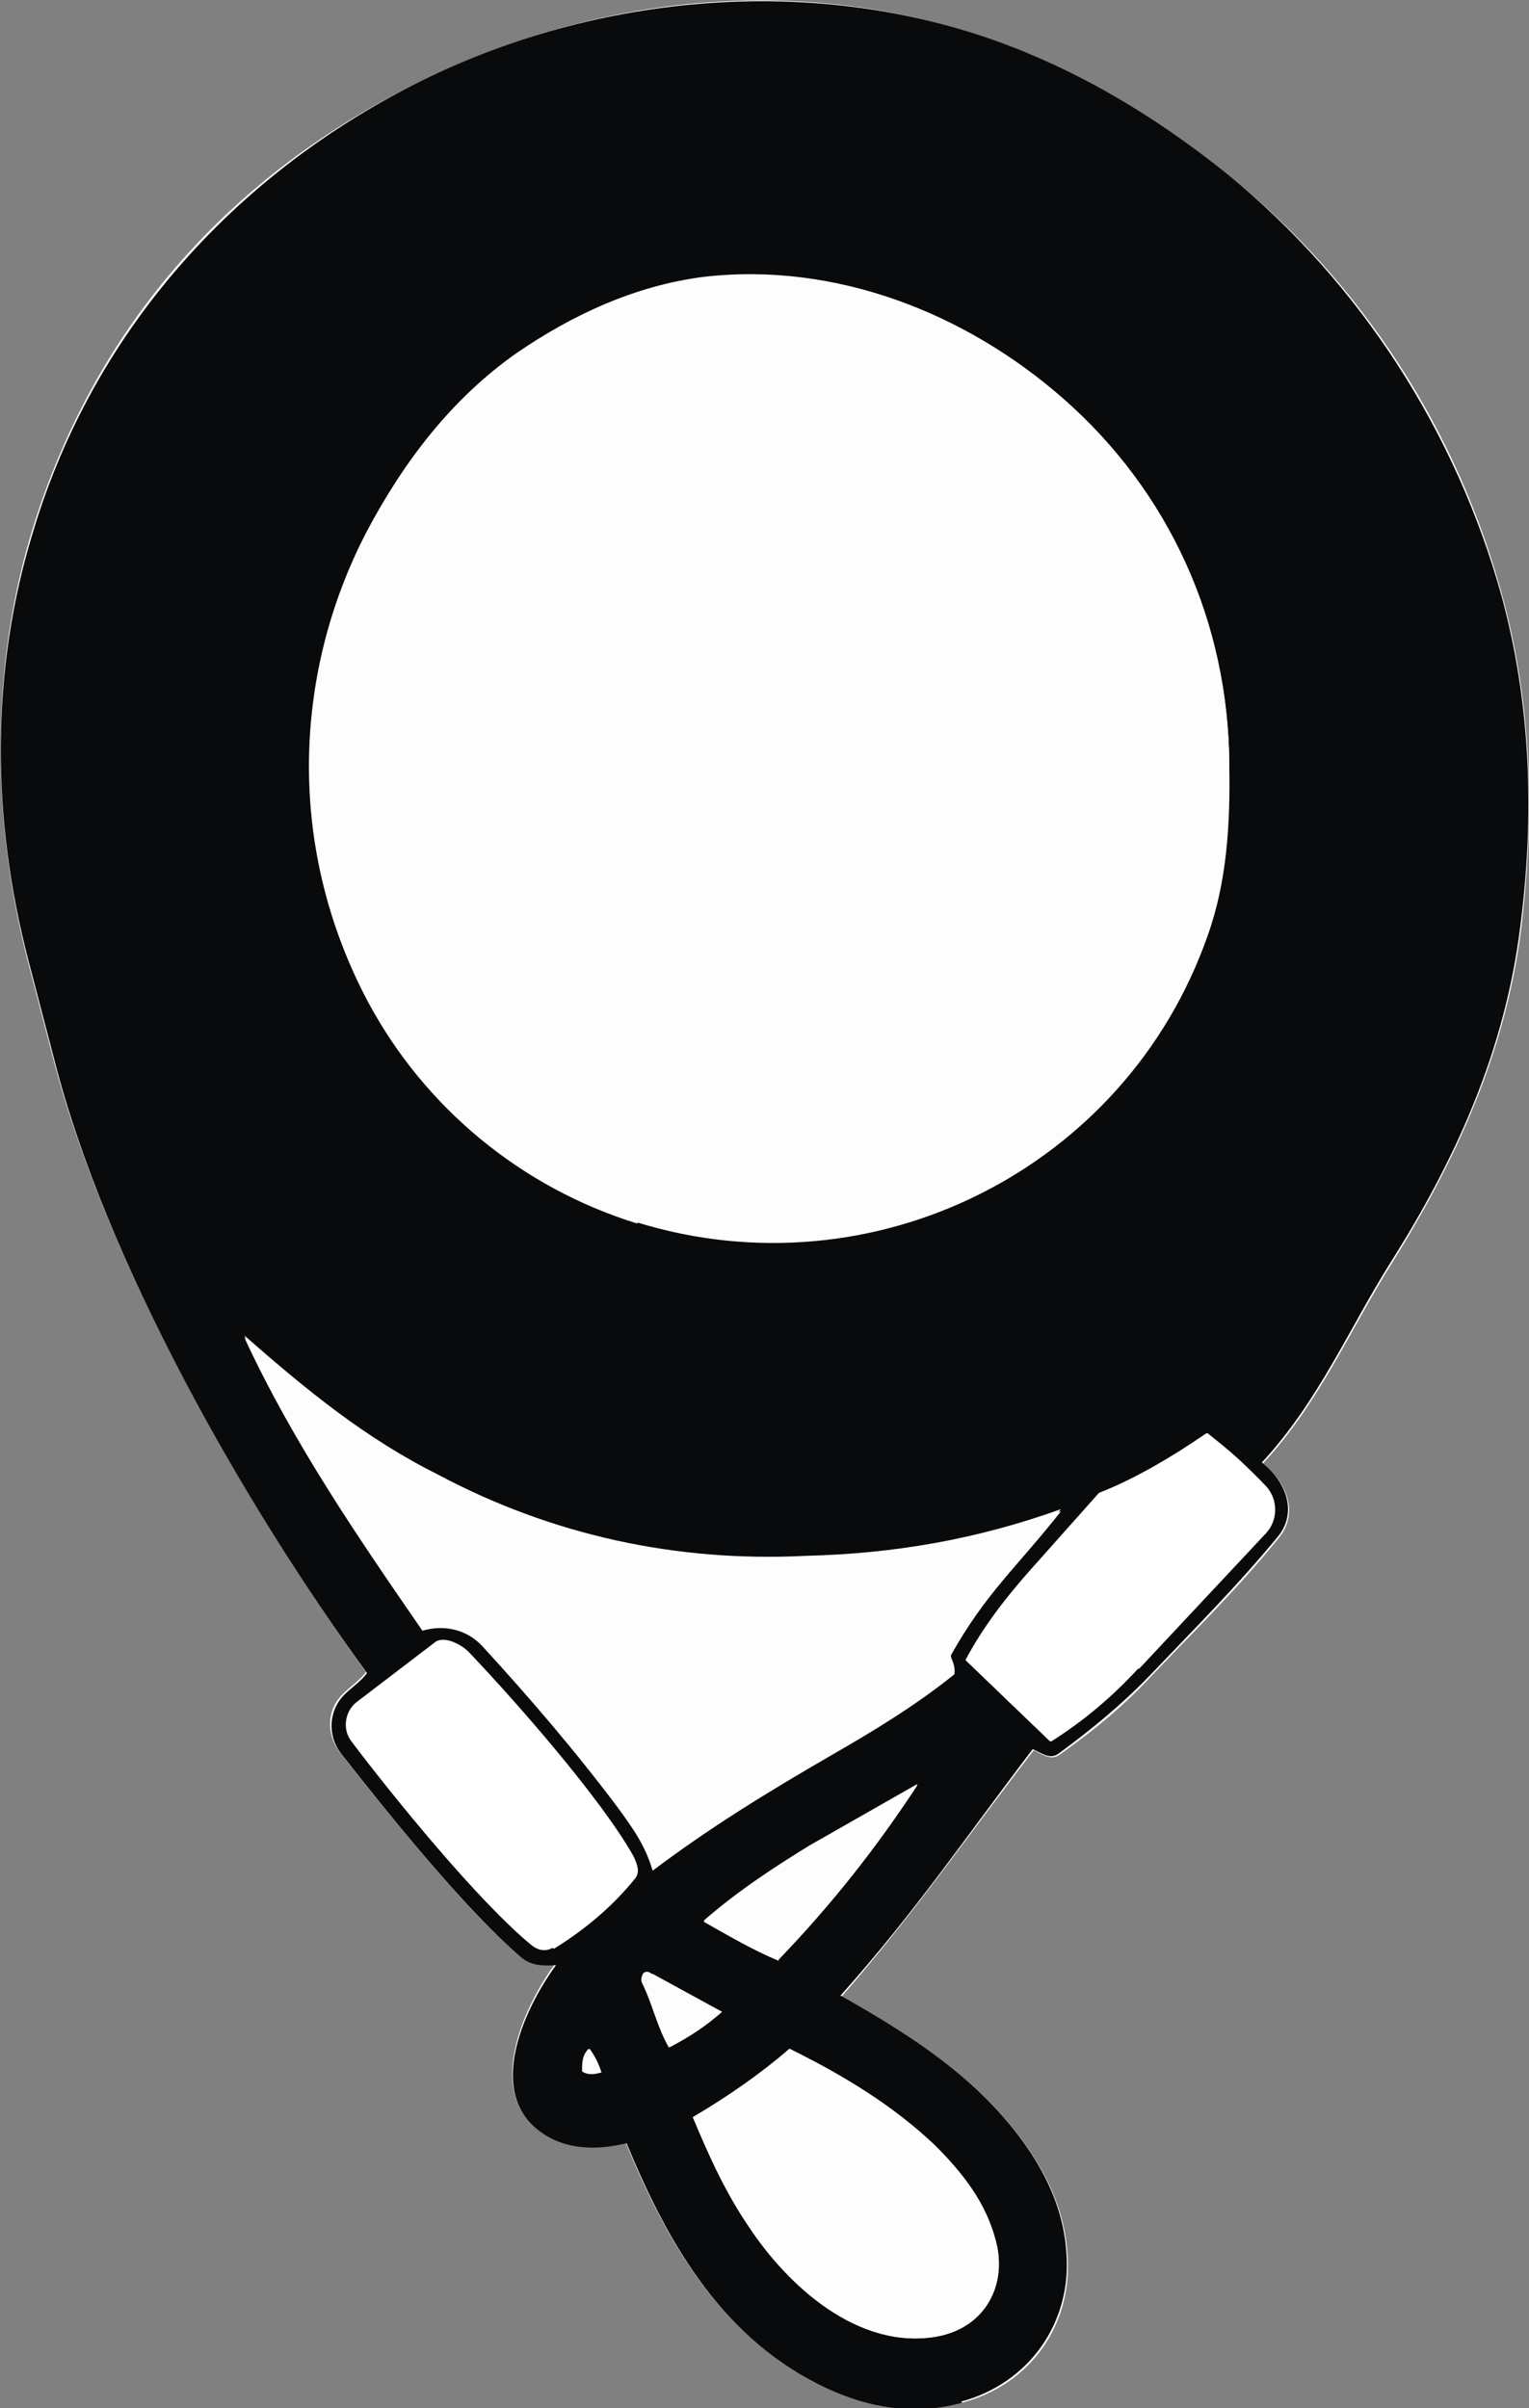
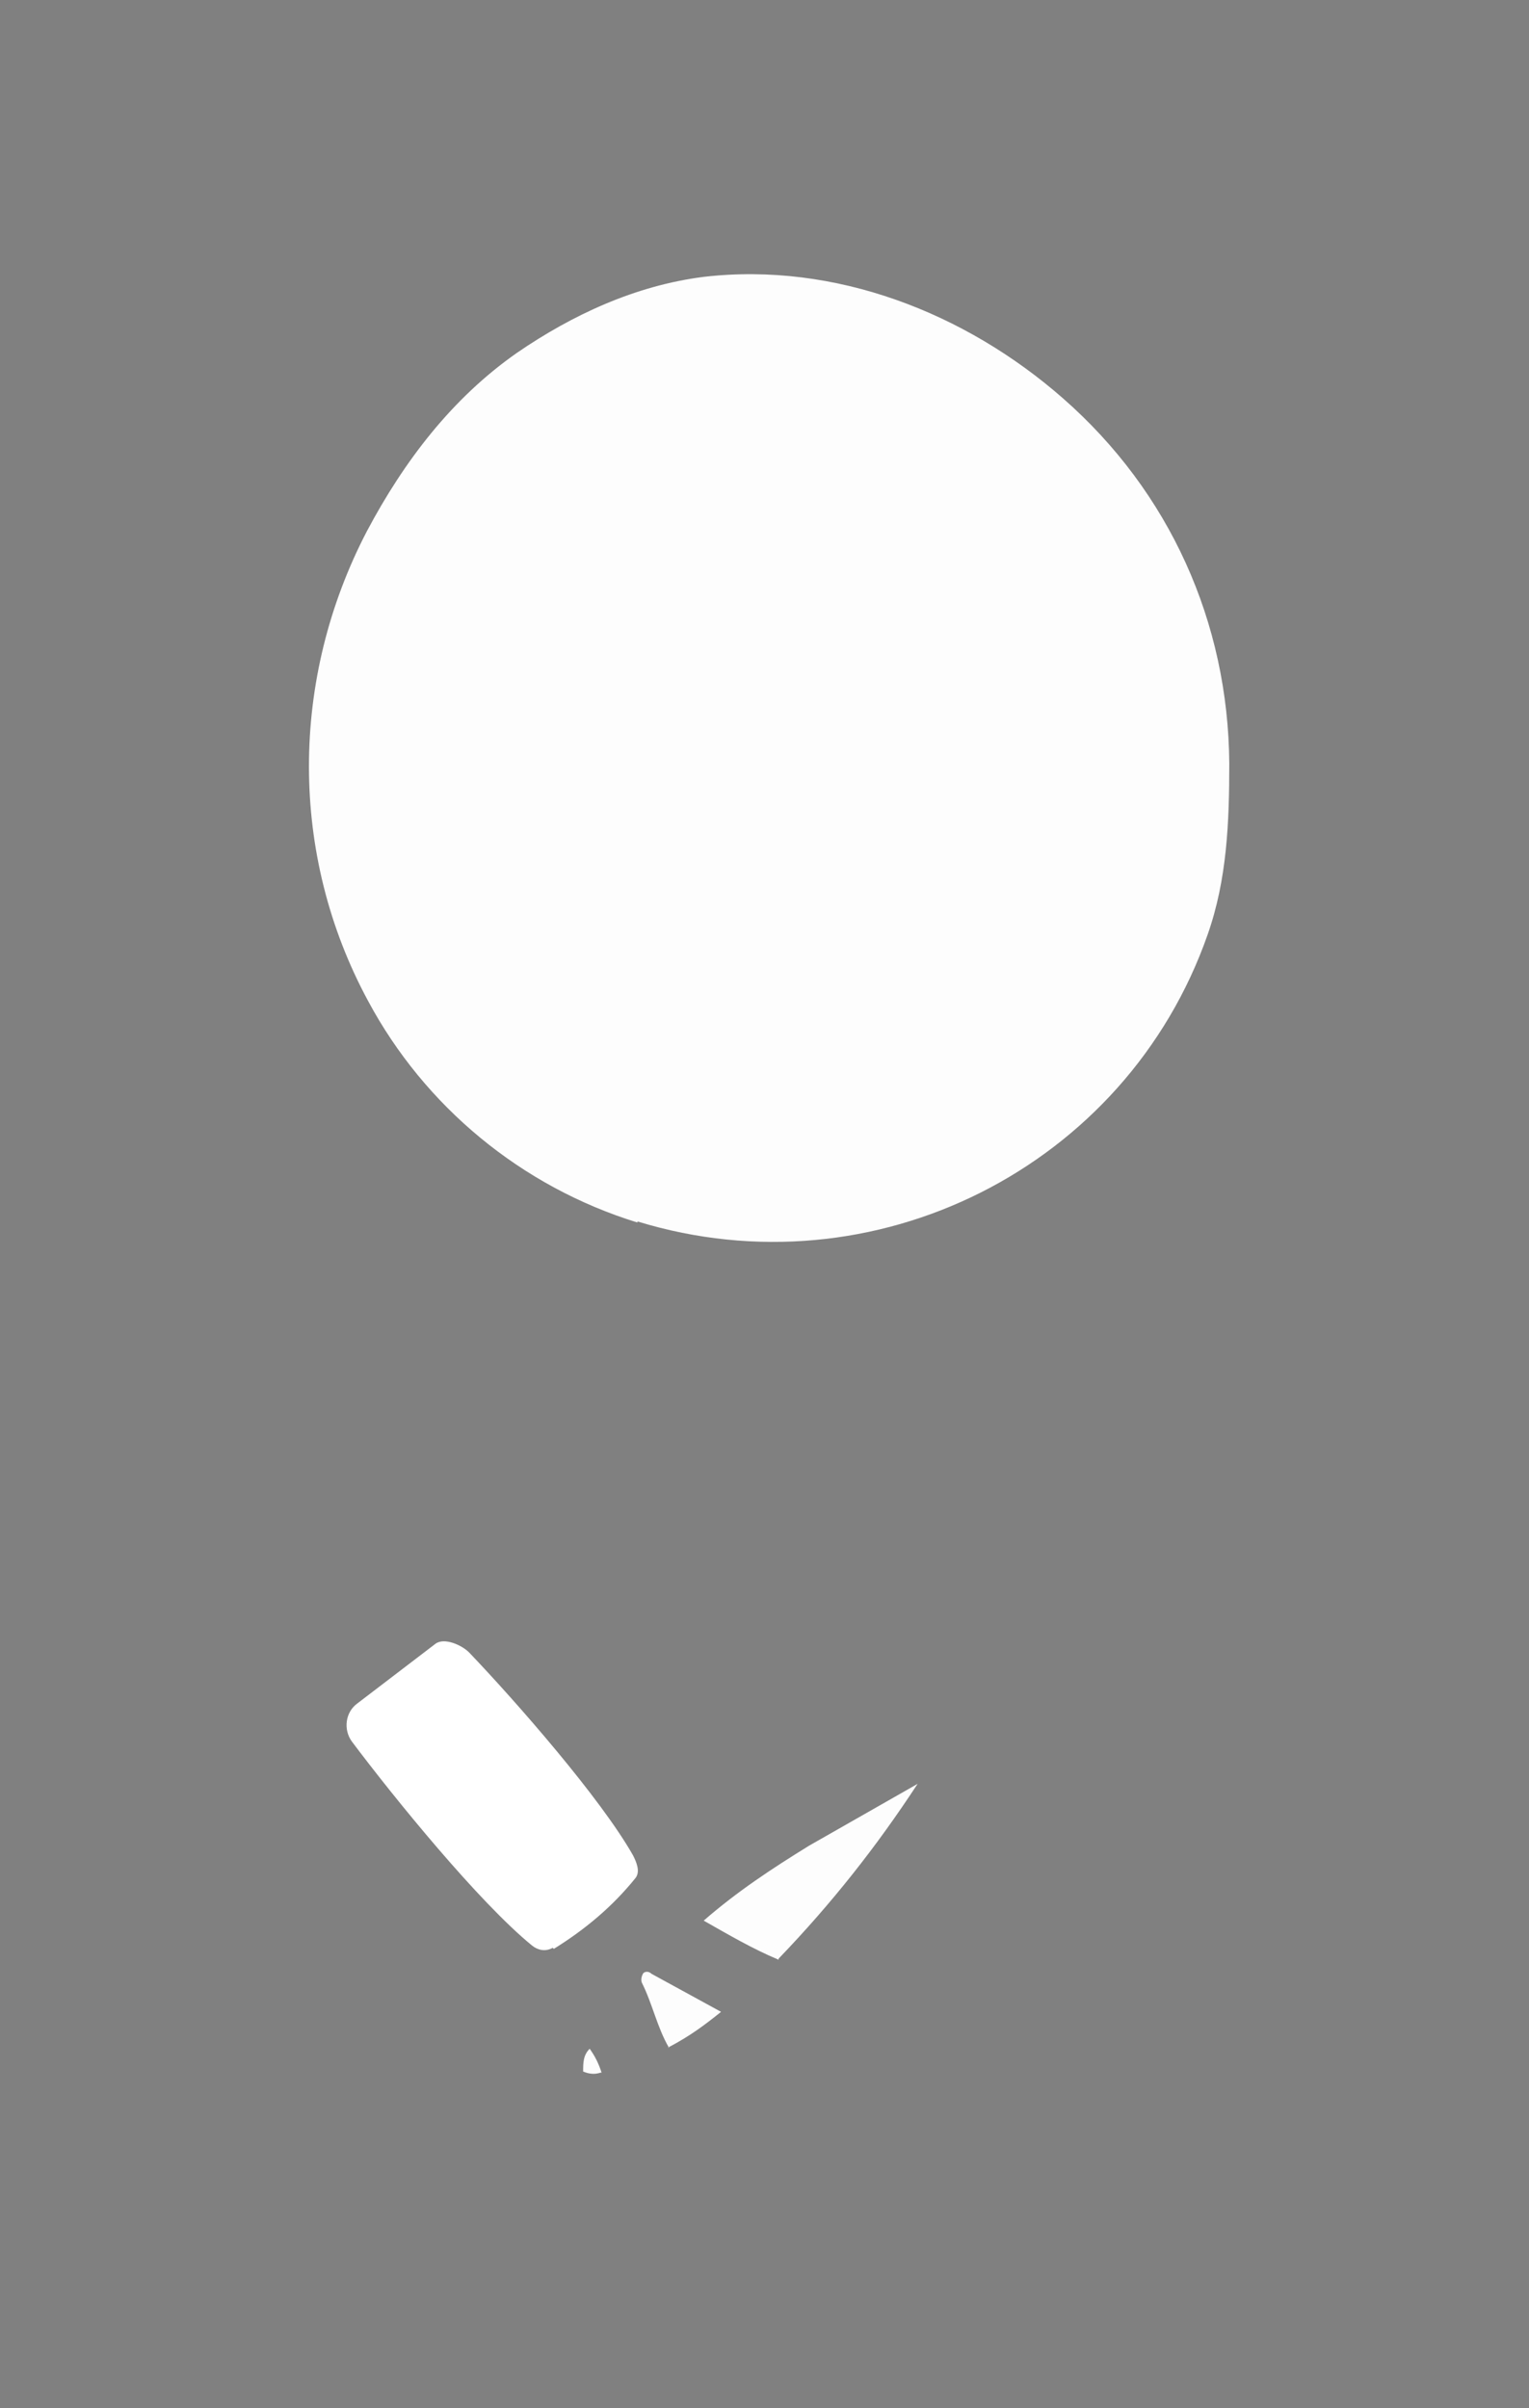
<svg xmlns="http://www.w3.org/2000/svg" id="uuid-aa4ac213-672b-4179-9cbb-eedc2435f5ab" data-name="uuid-79e9837e-5323-4aa1-ada4-ce104410a612" viewBox="0 0 14.08 22.18">
  <rect x="0" y="0" width="14.08" height="22.18" fill="#808080" stroke="none" />
  <defs>
    <style>
      .uuid-48e4892e-1cf8-4a85-9040-895b555ead5c {
        fill: #090a0b;
      }

      .uuid-841c1c88-6850-4ac8-b21b-36f8b987033c {
        fill: #fff;
      }

      .uuid-9eeba87b-5147-400e-874a-7904968c5dfd {
        fill: #fdfdfd;
      }
    </style>
  </defs>
-   <path class="uuid-9eeba87b-5147-400e-874a-7904968c5dfd" d="M8.86,22.13c.64-.17,1.02-.73.97-1.37-.02-.33-.14-.63-.32-.91-.43-.65-1.05-1.06-1.76-1.46.67-.77,1.16-1.48,1.77-2.27.08.04.16.1.24.04.31-.22.58-.44.84-.72.4-.42.81-.82,1.18-1.28.17-.21.09-.49-.15-.68.52-.56.8-1.23,1.19-1.85.6-.96,1.05-1.96,1.19-3.09.12-1.02.1-2.03-.17-3.03-.41-1.53-1.29-2.9-2.52-3.89-.58-.47-1.19-.85-1.87-1.13C7.61-.28,5.57-.1,3.81.78S.86,3.06.3,4.87c-.39,1.28-.38,2.65-.05,3.96l.24.92c.48,1.86,1.75,4.09,2.88,5.65-.06.08-.14.13-.21.2-.15.14-.16.37-.03.54.43.55,1.13,1.42,1.65,1.87.09.08.19.09.33.08-.3.41-.63,1.17-.15,1.53.23.17.52.18.8.11.39.95.9,1.82,1.85,2.26.39.18.82.25,1.24.13Z" />
-   <path class="uuid-48e4892e-1cf8-4a85-9040-895b555ead5c" d="M8.86,22.13c-.43.12-.85.05-1.24-.13-.95-.44-1.46-1.31-1.85-2.26-.29.07-.57.06-.8-.11-.49-.36-.15-1.12.15-1.53-.14.01-.24,0-.33-.08-.52-.45-1.22-1.32-1.65-1.87-.13-.17-.11-.4.03-.54.07-.07.15-.12.21-.2-1.14-1.56-2.41-3.8-2.88-5.65l-.24-.92c-.34-1.31-.35-2.67.05-3.96C.86,3.06,2.14,1.63,3.81.78s3.79-1.06,5.63-.3c.68.28,1.3.67,1.87,1.13,1.22,1,2.1,2.37,2.52,3.89.27,1,.3,2.02.17,3.03-.14,1.14-.59,2.14-1.19,3.09-.39.62-.67,1.29-1.19,1.85.24.19.32.47.15.68-.37.45-.77.85-1.18,1.28-.26.27-.54.5-.84.72-.08.06-.15,0-.24-.04-.61.8-1.09,1.51-1.77,2.27.71.4,1.33.81,1.76,1.46.18.28.3.58.32.91.05.64-.34,1.2-.97,1.37ZM5.87,11.26c2.18.67,4.5-.5,5.25-2.64.18-.5.21-1.04.2-1.58-.01-1.3-.55-2.5-1.53-3.36-.9-.79-2.11-1.27-3.31-1.12-.63.08-1.22.35-1.72.7-.6.42-1.04.99-1.38,1.64-.71,1.35-.71,2.98.01,4.33.52.97,1.41,1.71,2.48,2.04ZM8.79,15.4c0-.07-.06-.12-.03-.16.32-.57.6-.8,1.01-1.32-.78.28-1.54.41-2.35.43-1.19.05-2.34-.2-3.39-.75-.66-.33-1.2-.77-1.78-1.28.45.97,1.04,1.83,1.64,2.7.2-.06.41-.01.55.14.44.48.86.97,1.25,1.49.13.18.25.34.32.58.53-.4,1.07-.73,1.64-1.06.4-.23.78-.46,1.14-.75ZM10.48,15.37l1.17-1.25c.11-.12.1-.31,0-.43-.16-.18-.33-.34-.54-.49-.32.22-.63.41-.99.55l-.65.73c-.22.25-.42.51-.58.81l.78.75c.3-.19.56-.41.8-.67ZM5.09,17.94c.29-.18.54-.39.75-.65.05-.06.01-.15-.02-.21-.31-.53-1.08-1.41-1.51-1.87-.07-.07-.23-.15-.31-.08l-.72.55c-.1.08-.13.24-.05.35.39.52,1.18,1.48,1.66,1.88.05.04.12.06.19.02ZM7.17,18.05c.49-.51.9-1.03,1.28-1.61l-1,.57c-.34.21-.66.41-.97.69.23.13.45.26.69.36ZM6.16,18.86c.21-.11.34-.2.49-.33l-.64-.35s-.07,0-.08,0c-.01.02-.03.05-.01.08.1.2.13.41.25.6ZM5.53,19.09c-.03-.09-.05-.15-.11-.22-.06.06-.06.13-.06.21.05.03.1.03.16.01ZM8.63,21.52c.44-.08.65-.47.54-.88-.09-.35-.3-.62-.56-.88-.39-.37-.85-.65-1.34-.89-.28.25-.57.45-.89.63.15.36.3.69.51,1,.36.55,1.02,1.15,1.74,1.02Z" />
  <path class="uuid-9eeba87b-5147-400e-874a-7904968c5dfd" d="M5.87,11.26c-1.07-.33-1.96-1.07-2.48-2.04-.73-1.35-.72-2.97-.01-4.33.34-.64.78-1.22,1.38-1.64.51-.35,1.09-.62,1.72-.7,1.21-.14,2.41.33,3.31,1.12.98.86,1.52,2.06,1.53,3.36,0,.54-.02,1.07-.2,1.58-.75,2.14-3.07,3.31-5.25,2.64Z" />
-   <path class="uuid-9eeba87b-5147-400e-874a-7904968c5dfd" d="M8.79,15.4c-.36.3-.74.52-1.14.75-.57.33-1.11.66-1.64,1.06-.08-.24-.19-.4-.32-.58-.39-.52-.81-1.01-1.25-1.49-.14-.16-.35-.2-.55-.14-.6-.87-1.19-1.72-1.64-2.7.58.51,1.12.95,1.78,1.28,1.05.56,2.2.81,3.39.75.81-.02,1.57-.15,2.35-.43-.41.52-.69.75-1.01,1.32-.02.04.03.09.03.16Z" />
-   <path class="uuid-9eeba87b-5147-400e-874a-7904968c5dfd" d="M8.63,21.52c-.73.13-1.38-.47-1.74-1.02-.21-.31-.36-.64-.51-1,.32-.19.61-.39.89-.63.5.25.95.52,1.34.89.26.26.47.53.56.88.11.41-.11.8-.54.88Z" />
  <path class="uuid-841c1c88-6850-4ac8-b21b-36f8b987033c" d="M5.09,17.94c-.07.04-.14.02-.19-.02-.49-.4-1.27-1.36-1.66-1.88-.08-.11-.06-.27.05-.35l.72-.55c.08-.06.24.01.31.08.43.45,1.21,1.34,1.51,1.87.03.06.07.15.02.21-.21.26-.46.47-.75.65Z" />
-   <path class="uuid-841c1c88-6850-4ac8-b21b-36f8b987033c" d="M10.48,15.37c-.24.26-.5.48-.8.67l-.78-.75c.16-.3.36-.56.58-.81l.65-.73c.36-.15.67-.34.99-.55.2.16.37.31.54.49.11.12.11.31,0,.43l-1.17,1.25Z" />
  <path class="uuid-9eeba87b-5147-400e-874a-7904968c5dfd" d="M7.17,18.05c-.24-.1-.46-.23-.69-.36.31-.27.63-.48.97-.69l1-.57c-.38.58-.79,1.1-1.28,1.61Z" />
  <path class="uuid-9eeba87b-5147-400e-874a-7904968c5dfd" d="M6.16,18.86c-.11-.19-.15-.4-.25-.6-.01-.03,0-.06.01-.08.01-.02.05-.03.08,0l.64.35c-.15.12-.28.22-.49.33Z" />
  <path class="uuid-9eeba87b-5147-400e-874a-7904968c5dfd" d="M5.53,19.09c-.06.02-.11.01-.16-.01,0-.08,0-.15.06-.21.05.07.08.13.11.22Z" />
</svg>